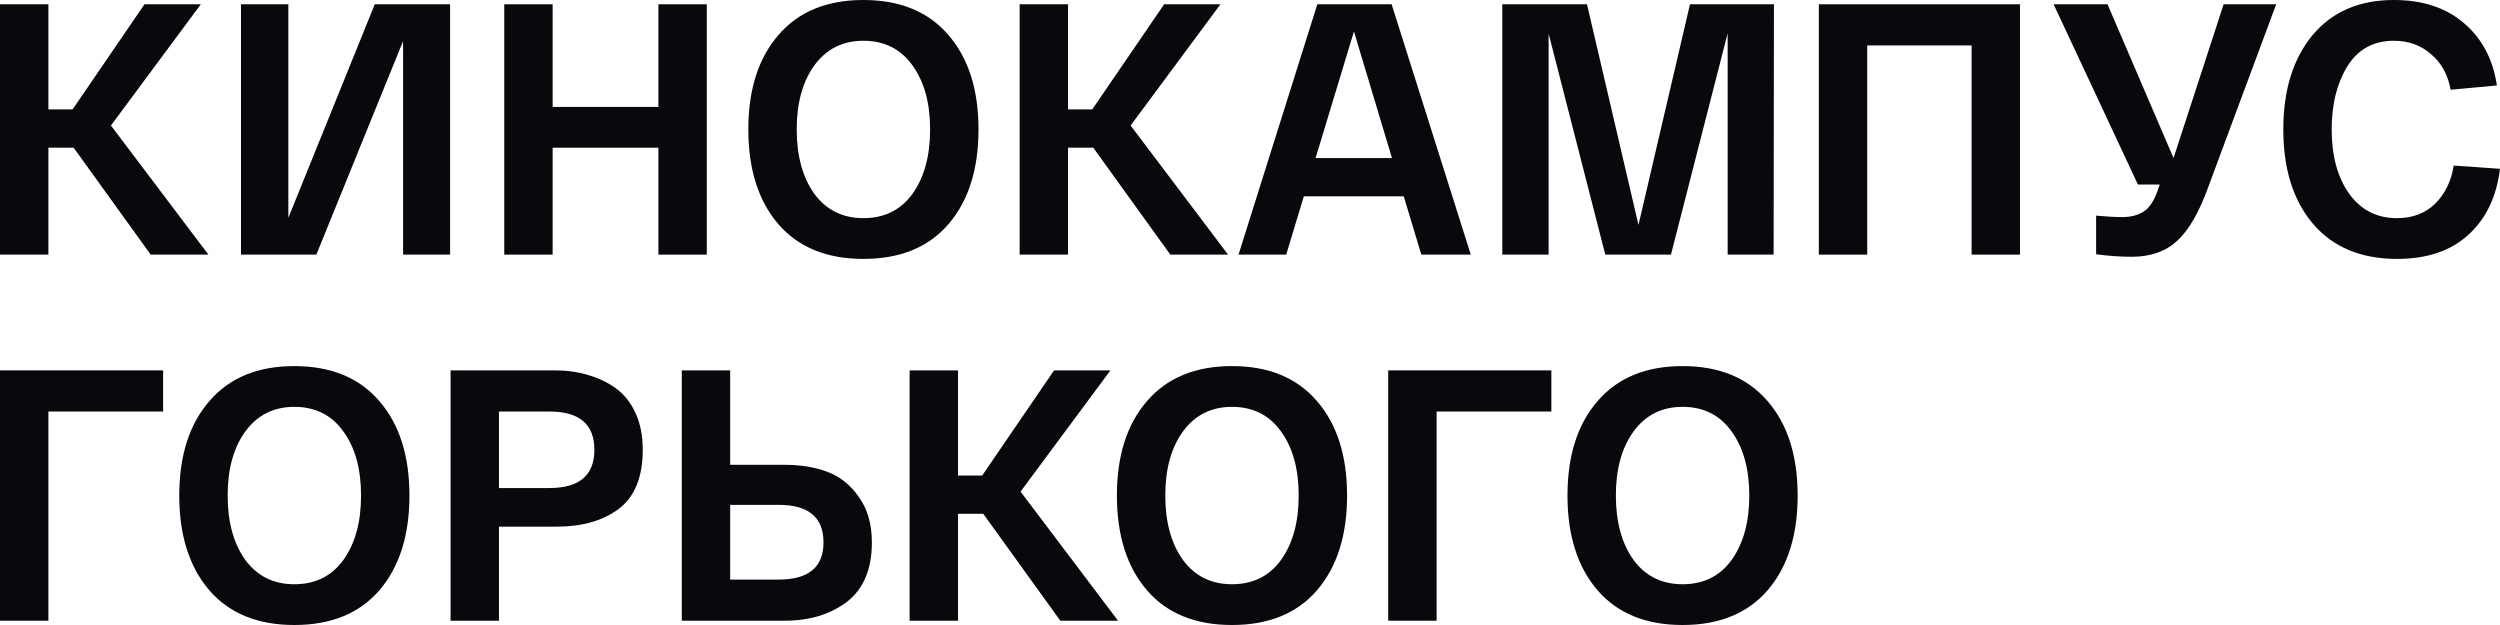
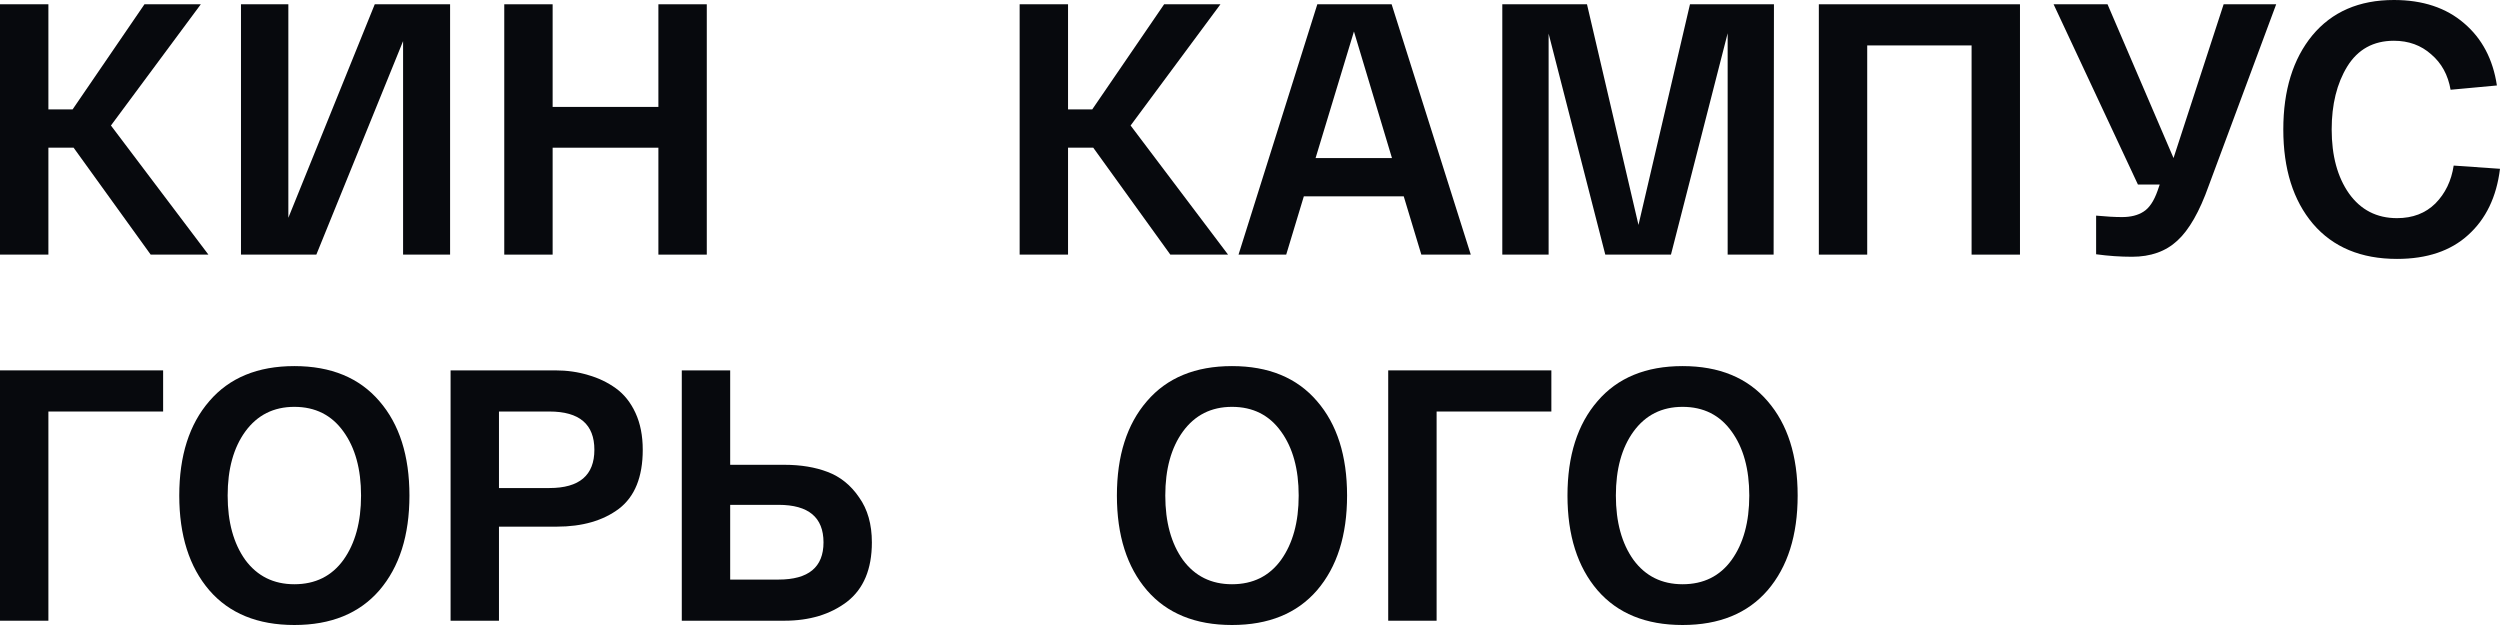
<svg xmlns="http://www.w3.org/2000/svg" width="112" height="28" viewBox="0 0 112 28" fill="none">
  <path d="M9.337 11.407H6.751L3.298 6.617H2.168V11.407H0V0.192H2.168V4.902H3.252L6.472 0.192H8.996L4.97 5.623L9.337 11.407Z" fill="#07090D" />
  <path d="M16.789 0.192H20.164V11.407H18.058V1.842L14.172 11.407H10.796V0.192H12.918V9.757L16.789 0.192Z" fill="#07090D" />
  <path d="M29.496 0.192H31.664V11.407H29.496V6.617H24.758V11.407H22.591V0.192H24.758V4.79H29.496V0.192Z" fill="#07090D" />
-   <path d="M34.872 10.045C33.974 8.998 33.525 7.583 33.525 5.799C33.525 4.016 33.974 2.606 34.872 1.57C35.77 0.523 37.04 0 38.681 0C40.322 0 41.592 0.523 42.49 1.57C43.388 2.606 43.837 4.016 43.837 5.799C43.837 7.583 43.388 8.998 42.49 10.045C41.592 11.081 40.322 11.599 38.681 11.599C37.04 11.599 35.77 11.081 34.872 10.045ZM36.482 2.932C35.956 3.658 35.693 4.614 35.693 5.799C35.693 6.985 35.956 7.946 36.482 8.683C37.019 9.409 37.752 9.773 38.681 9.773C39.62 9.773 40.353 9.409 40.88 8.683C41.406 7.946 41.669 6.985 41.669 5.799C41.669 4.614 41.406 3.658 40.88 2.932C40.353 2.195 39.62 1.826 38.681 1.826C37.752 1.826 37.019 2.195 36.482 2.932Z" fill="#07090D" />
  <path d="M55.017 11.407H52.431L48.978 6.617H47.848V11.407H45.68V0.192H47.848V4.902H48.932L52.153 0.192H54.676L50.651 5.623L55.017 11.407Z" fill="#07090D" />
  <path d="M63.676 11.407L62.887 8.795H58.412L57.622 11.407H55.486L59.016 0.192H62.345L65.891 11.407H63.676ZM60.657 1.41L58.938 7.081H62.36L60.657 1.41Z" fill="#07090D" />
  <path d="M75.711 0.192H79.473L79.458 11.407H77.399V1.49L74.859 11.407H71.917L69.378 1.506V11.407H67.303V0.192H71.097L73.404 10.077L75.711 0.192Z" fill="#07090D" />
  <path d="M90.495 0.192V11.407H88.327V2.035H83.651V11.407H81.484V0.192H90.495Z" fill="#07090D" />
  <path d="M99.619 0.192H101.973L98.953 8.315C98.54 9.479 98.071 10.301 97.544 10.782C97.028 11.262 96.352 11.503 95.516 11.503C94.99 11.503 94.453 11.466 93.906 11.391V9.66C94.36 9.703 94.747 9.725 95.067 9.725C95.459 9.725 95.779 9.644 96.027 9.484C96.285 9.324 96.497 9.009 96.662 8.539L96.755 8.267H95.779L92.001 0.192H94.417L97.374 7.081L99.619 0.192Z" fill="#07090D" />
  <path d="M102.292 5.799C102.292 4.048 102.725 2.643 103.592 1.586C104.47 0.529 105.688 0 107.246 0C108.537 0 109.585 0.347 110.39 1.041C111.195 1.725 111.685 2.654 111.861 3.829L109.786 4.021C109.672 3.359 109.383 2.83 108.919 2.435C108.465 2.029 107.907 1.826 107.246 1.826C106.328 1.826 105.631 2.211 105.156 2.98C104.692 3.738 104.459 4.678 104.459 5.799C104.459 6.974 104.717 7.93 105.234 8.667C105.76 9.404 106.477 9.773 107.386 9.773C108.088 9.773 108.661 9.554 109.105 9.116C109.548 8.667 109.822 8.101 109.925 7.418L112 7.562C111.845 8.822 111.37 9.81 110.575 10.526C109.791 11.241 108.728 11.599 107.386 11.599C105.776 11.599 104.521 11.076 103.623 10.029C102.736 8.982 102.292 7.572 102.292 5.799Z" fill="#07090D" />
  <path d="M0 27.808V16.593H7.308V18.436H2.168V27.808H0Z" fill="#07090D" />
  <path d="M9.378 26.446C8.48 25.399 8.031 23.984 8.031 22.201C8.031 20.417 8.48 19.007 9.378 17.971C10.276 16.924 11.546 16.401 13.187 16.401C14.828 16.401 16.098 16.924 16.996 17.971C17.894 19.007 18.343 20.417 18.343 22.201C18.343 23.984 17.894 25.399 16.996 26.446C16.098 27.482 14.828 28 13.187 28C11.546 28 10.276 27.482 9.378 26.446ZM10.988 19.333C10.462 20.059 10.199 21.015 10.199 22.201C10.199 23.386 10.462 24.347 10.988 25.084C11.525 25.811 12.258 26.174 13.187 26.174C14.126 26.174 14.859 25.811 15.386 25.084C15.912 24.347 16.175 23.386 16.175 22.201C16.175 21.015 15.912 20.059 15.386 19.333C14.859 18.596 14.126 18.227 13.187 18.227C12.258 18.227 11.525 18.596 10.988 19.333Z" fill="#07090D" />
  <path d="M20.186 27.808V16.593H24.878C25.404 16.593 25.895 16.663 26.349 16.802C26.803 16.93 27.216 17.127 27.588 17.394C27.959 17.661 28.253 18.03 28.47 18.5C28.687 18.97 28.795 19.52 28.795 20.15C28.795 21.367 28.439 22.249 27.727 22.793C27.015 23.327 26.086 23.594 24.94 23.594H22.354V27.808H20.186ZM22.354 21.864H24.615C25.957 21.864 26.628 21.293 26.628 20.15C26.628 19.007 25.957 18.436 24.615 18.436H22.354V21.864Z" fill="#07090D" />
  <path d="M35.143 20.823C35.876 20.823 36.521 20.93 37.078 21.143C37.646 21.357 38.116 21.736 38.487 22.281C38.869 22.815 39.06 23.488 39.06 24.299C39.06 25.495 38.689 26.382 37.946 26.959C37.202 27.525 36.268 27.808 35.143 27.808H30.544V16.593H32.712V20.823H35.143ZM34.88 25.965C36.222 25.965 36.893 25.41 36.893 24.299C36.893 23.178 36.222 22.617 34.88 22.617H32.712V25.965H34.88Z" fill="#07090D" />
-   <path d="M50.088 27.808H47.502L44.049 23.018H42.919V27.808H40.751V16.593H42.919V21.303H44.002L47.223 16.593H49.747L45.721 22.024L50.088 27.808Z" fill="#07090D" />
  <path d="M51.384 26.446C50.486 25.399 50.037 23.984 50.037 22.201C50.037 20.417 50.486 19.007 51.384 17.971C52.282 16.924 53.552 16.401 55.193 16.401C56.834 16.401 58.104 16.924 59.002 17.971C59.9 19.007 60.349 20.417 60.349 22.201C60.349 23.984 59.9 25.399 59.002 26.446C58.104 27.482 56.834 28 55.193 28C53.552 28 52.282 27.482 51.384 26.446ZM52.994 19.333C52.468 20.059 52.205 21.015 52.205 22.201C52.205 23.386 52.468 24.347 52.994 25.084C53.531 25.811 54.264 26.174 55.193 26.174C56.132 26.174 56.865 25.811 57.392 25.084C57.918 24.347 58.181 23.386 58.181 22.201C58.181 21.015 57.918 20.059 57.392 19.333C56.865 18.596 56.132 18.227 55.193 18.227C54.264 18.227 53.531 18.596 52.994 19.333Z" fill="#07090D" />
  <path d="M62.192 27.808V16.593H69.501V18.436H64.36V27.808H62.192Z" fill="#07090D" />
  <path d="M71.57 26.446C70.672 25.399 70.223 23.984 70.223 22.201C70.223 20.417 70.672 19.007 71.57 17.971C72.468 16.924 73.738 16.401 75.379 16.401C77.021 16.401 78.29 16.924 79.188 17.971C80.086 19.007 80.535 20.417 80.535 22.201C80.535 23.984 80.086 25.399 79.188 26.446C78.29 27.482 77.021 28 75.379 28C73.738 28 72.468 27.482 71.57 26.446ZM73.181 19.333C72.654 20.059 72.391 21.015 72.391 22.201C72.391 23.386 72.654 24.347 73.181 25.084C73.717 25.811 74.45 26.174 75.379 26.174C76.319 26.174 77.052 25.811 77.578 25.084C78.104 24.347 78.368 23.386 78.368 22.201C78.368 21.015 78.104 20.059 77.578 19.333C77.052 18.596 76.319 18.227 75.379 18.227C74.45 18.227 73.717 18.596 73.181 19.333Z" fill="#07090D" />
</svg>